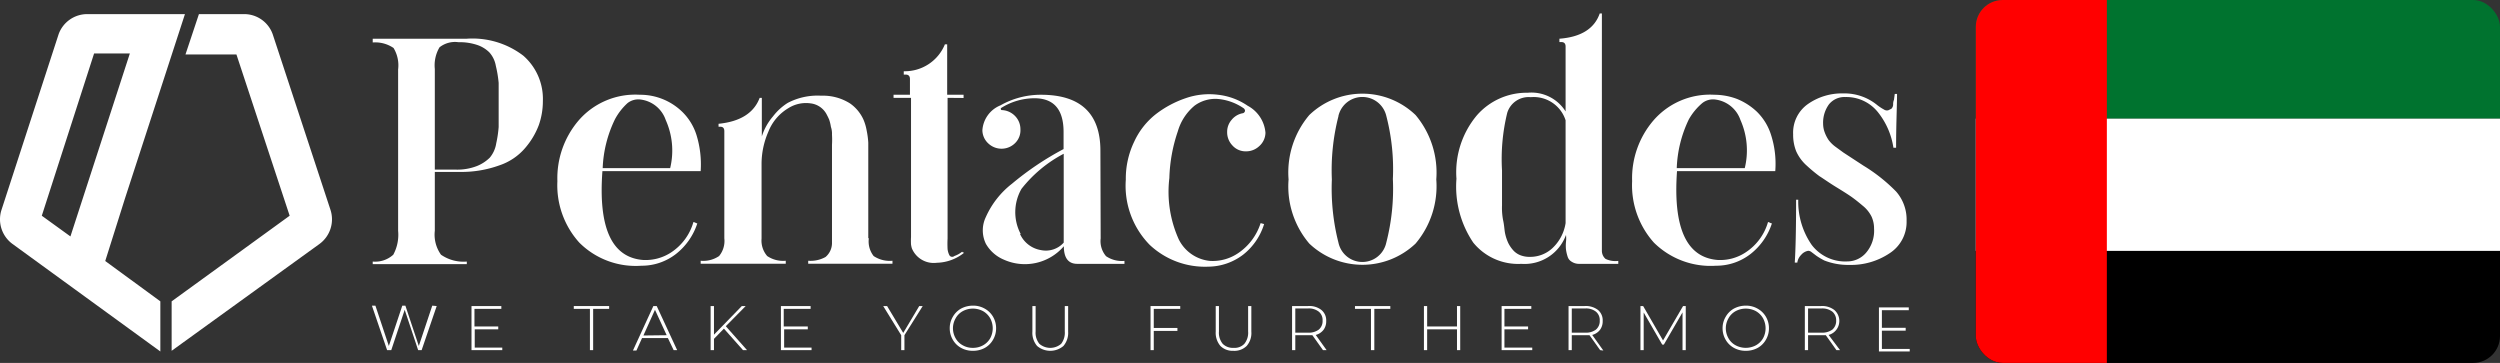
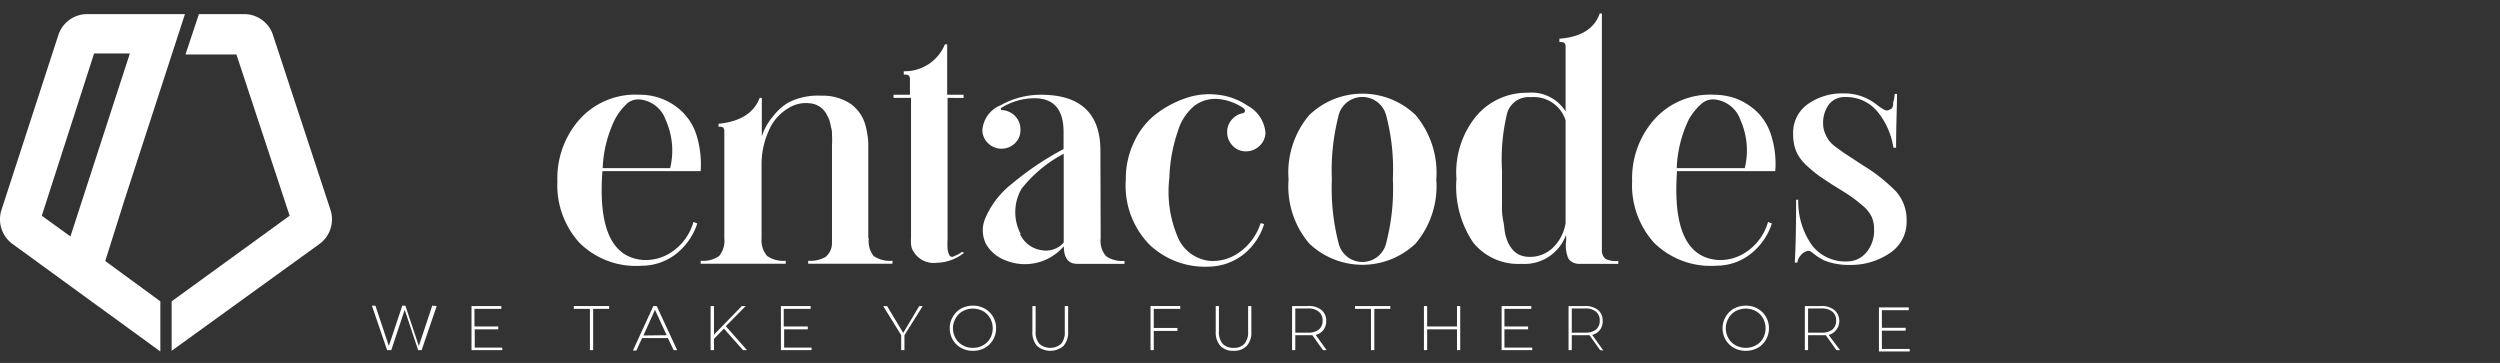
<svg xmlns="http://www.w3.org/2000/svg" width="186" height="27" viewBox="0 0 186 27">
  <rect x="0" y="0" width="186" height="27" fill="#333333" stroke="none" />
  <defs>
    <clipPath id="clip-path">
-       <rect id="Rectangle_3161" data-name="Rectangle 3161" width="39" height="27" rx="2" fill="none" />
-     </clipPath>
+       </clipPath>
  </defs>
  <g id="uae-flag" transform="translate(-236.716 4561)">
    <g id="Group_8627" data-name="Group 8627" transform="translate(383.716 -4561)" clip-path="url(#clip-path)">
      <g id="Mask_Group_5729" data-name="Mask Group 5729" transform="translate(-5 -1)">
        <g id="united-arab-emirates">
          <path id="Path_7721" data-name="Path 7721" d="M142-1h59V8.83H142Z" transform="translate(-142 1)" fill="#00732f" />
          <path id="Path_7722" data-name="Path 7722" d="M142,8.83h59v9.84H142Z" transform="translate(-142 1)" fill="#fff" />
          <path id="Path_7723" data-name="Path 7723" d="M142,18.67h59V28.5H142Z" transform="translate(-142 1)" />
          <path id="Path_7724" data-name="Path 7724" d="M142-1h14.75V28.5H142Z" transform="translate(-142 1)" fill="red" />
        </g>
      </g>
    </g>
    <g id="Group_8629" data-name="Group 8629" transform="translate(236.716 -4560)">
      <path id="Path_8155" data-name="Path 8155" d="M18.15,1H14.8l-1,3h3.79l3.96,12-8.78,6.37v3.68l11-7.95a2.27,2.27,0,0,0,.82-2.53L20.29,2.5A2.25,2.25,0,0,0,18.15,1Z" transform="translate(0 -0.95)" fill="#fff" />
      <path id="Path_8156" data-name="Path 8156" d="M9.3,14.71h0L13.76,1H6.5A2.26,2.26,0,0,0,4.36,2.5L.11,15.57A2.27,2.27,0,0,0,.93,18.1l11,8V22.37l-4.1-3ZM3.11,16,7,3.93H9.66L5.24,17.54Z" transform="translate(0 -0.95)" fill="#fff" />
-       <path id="Path_8157" data-name="Path 8157" d="M32.35,17.12a2.56,2.56,0,0,0,.46,1.78,2.94,2.94,0,0,0,1.92.51v.19h-7v-.19a2,2,0,0,0,1.53-.51,3.11,3.11,0,0,0,.36-1.78v-12a2.49,2.49,0,0,0-.34-1.6,2.42,2.42,0,0,0-1.55-.41V2.83h7a6.23,6.23,0,0,1,4.2,1.26,4.26,4.26,0,0,1,1.46,3.37,5.38,5.38,0,0,1-.3,1.79,5.67,5.67,0,0,1-1,1.69,4.32,4.32,0,0,1-1.93,1.31,8.28,8.28,0,0,1-3,.49H32.35Zm0-12v7.45h1.57a4.05,4.05,0,0,0,1.57-.27,2.89,2.89,0,0,0,.95-.62,2.18,2.18,0,0,0,.48-1.07A8.441,8.441,0,0,0,37.1,9.4V6.12a8.61,8.61,0,0,0-.21-1.27,2,2,0,0,0-.48-1,2.34,2.34,0,0,0-.89-.55,4.11,4.11,0,0,0-1.41-.21,1.86,1.86,0,0,0-1.41.38,2.63,2.63,0,0,0-.35,1.61Z" transform="translate(0 -0.95)" fill="#fff" />
      <path id="Path_8158" data-name="Path 8158" d="M52.13,12.68H44.82c-.31,4.2.68,6.41,3,6.61a3.45,3.45,0,0,0,2.14-.58,4,4,0,0,0,1.63-2.24.5.5,0,0,1,.15.05.39.39,0,0,0,.14.05,4.76,4.76,0,0,1-1.58,2.27,4.15,4.15,0,0,1-2.58.88A5.93,5.93,0,0,1,43.1,18a6.36,6.36,0,0,1-1.63-4.57A6.61,6.61,0,0,1,43.06,8.9,5.57,5.57,0,0,1,47.59,7a4.49,4.49,0,0,1,3.16,1.26A4.16,4.16,0,0,1,51.82,10a7.43,7.43,0,0,1,.31,2.68Zm-2.27-.22a5.55,5.55,0,0,0-.33-3.58,2.27,2.27,0,0,0-1.92-1.53,1.3,1.3,0,0,0-.92.27,4.47,4.47,0,0,0-.94,1.21,9.07,9.07,0,0,0-.91,3.63Z" transform="translate(0 -0.95)" fill="#fff" />
      <path id="Path_8159" data-name="Path 8159" d="M64.64,17.69A1.76,1.76,0,0,0,65,19a2.15,2.15,0,0,0,1.4.35v.22H60.13v-.22a2.29,2.29,0,0,0,1.29-.28,1.36,1.36,0,0,0,.48-1V10.73a6.7,6.7,0,0,0,0-.77,1.558,1.558,0,0,0-.08-.57,3.06,3.06,0,0,0-.13-.54c-.06-.14-.13-.28-.21-.43a1.55,1.55,0,0,0-1.18-.78A2.45,2.45,0,0,0,58.65,8a3.54,3.54,0,0,0-1.48,1.74,6,6,0,0,0-.51,2.44V17.7a1.76,1.76,0,0,0,.42,1.3,2.12,2.12,0,0,0,1.38.35v.22H52.13v-.22A2.09,2.09,0,0,0,53.5,19a1.76,1.76,0,0,0,.39-1.32V9.71c0-.22-.1-.33-.29-.33h-.14V9.16c1.61-.16,2.63-.8,3.06-1.93h.16V10.1a4.25,4.25,0,0,1,.83-1.49,4.19,4.19,0,0,1,1.09-1,4.77,4.77,0,0,1,2.49-.54,3.76,3.76,0,0,1,2.16.58,2.94,2.94,0,0,1,1,1.22,3.65,3.65,0,0,1,.23.79,6.309,6.309,0,0,1,.12.9v7.1Z" transform="translate(0 -0.95)" fill="#fff" />
      <path id="Path_8160" data-name="Path 8160" d="M70.5,7.23V17.69a7.909,7.909,0,0,0,0,.8,1.36,1.36,0,0,0,.13.44A.24.24,0,0,0,71,19a2,2,0,0,0,.58-.32l.06.05h.06v.05a3.37,3.37,0,0,1-2,.72,1.76,1.76,0,0,1-1.86-1.08,2.129,2.129,0,0,1-.06-.28,5,5,0,0,1,0-.55V7.23h-1.3V7H67.7V5.83c0-.22-.11-.33-.31-.33h-.15V5.25a3.22,3.22,0,0,0,3.06-2h.17V7h1.22v.24Z" transform="translate(0 -0.95)" fill="#fff" />
      <path id="Path_8161" data-name="Path 8161" d="M81.89,17.69a1.72,1.72,0,0,0,.4,1.32,2.09,2.09,0,0,0,1.37.35v.22H80.15c-.67,0-1-.44-1-1.31a3.82,3.82,0,0,1-4.46,1,2.78,2.78,0,0,1-1.34-1.18,2.29,2.29,0,0,1,0-2,6.47,6.47,0,0,1,1.94-2.47,22,22,0,0,1,3.84-2.58V9.77c0-1.67-.72-2.51-2.17-2.51a4.67,4.67,0,0,0-2.5.74c0,.07,0,.11.05.14a1.45,1.45,0,0,1,1,.43,1.4,1.4,0,0,1,.41,1,1.33,1.33,0,0,1-.37,1,1.43,1.43,0,0,1-2,.07,1.35,1.35,0,0,1-.46-1,2.15,2.15,0,0,1,1.34-1.85A6.09,6.09,0,0,1,77.45,7c2.94,0,4.42,1.39,4.42,4.16Zm-6-.33a2.08,2.08,0,0,0,1.57,1.2A1.78,1.78,0,0,0,79.14,18V11.39A9.74,9.74,0,0,0,76,14a3.48,3.48,0,0,0-.06,3.36Z" transform="translate(0 -0.95)" fill="#fff" />
      <path id="Path_8162" data-name="Path 8162" d="M93.79,16.55l.26.07a4.62,4.62,0,0,1-1.55,2.27,4.33,4.33,0,0,1-2.61.9,6,6,0,0,1-4.35-1.62,6.28,6.28,0,0,1-1.78-4.85,6.33,6.33,0,0,1,.62-2.82A5.54,5.54,0,0,1,86,8.44a7.68,7.68,0,0,1,2.2-1.18A5.33,5.33,0,0,1,90.62,7a4.85,4.85,0,0,1,2.21.82,2.51,2.51,0,0,1,1.32,2,1.35,1.35,0,0,1-.46,1,1.42,1.42,0,0,1-1,.39,1.31,1.31,0,0,1-1-.44,1.41,1.41,0,0,1-.39-1,1.35,1.35,0,0,1,.33-.9,1.38,1.38,0,0,1,.8-.49.21.21,0,0,0,.2-.2A.26.26,0,0,0,92.52,8a4,4,0,0,0-1.94-.69,2.62,2.62,0,0,0-1.69.49,3.87,3.87,0,0,0-1.26,1.92A11.73,11.73,0,0,0,87,13.2a8.6,8.6,0,0,0,.7,4.56,2.91,2.91,0,0,0,2.3,1.6,3.38,3.38,0,0,0,2.14-.59,4.24,4.24,0,0,0,1.65-2.22Z" transform="translate(0 -0.95)" fill="#fff" />
      <path id="Path_8163" data-name="Path 8163" d="M105.32,8.51a6.66,6.66,0,0,1,1.54,4.79,6.61,6.61,0,0,1-1.54,4.77,5.74,5.74,0,0,1-7.91,0,6.56,6.56,0,0,1-1.54-4.77,6.61,6.61,0,0,1,1.54-4.79,5.71,5.71,0,0,1,7.91,0Zm-5.74.09a16.14,16.14,0,0,0-.49,4.7,16.32,16.32,0,0,0,.49,4.7,1.82,1.82,0,0,0,3.56,0,16.081,16.081,0,0,0,.49-4.73,15.8,15.8,0,0,0-.49-4.7,1.83,1.83,0,0,0-3.56,0Z" transform="translate(0 -0.95)" fill="#fff" />
      <path id="Path_8164" data-name="Path 8164" d="M120.4,19.36v.22h-2.89a1,1,0,0,1-.58-.16.65.65,0,0,1-.3-.38,3.079,3.079,0,0,1-.12-.52,2.86,2.86,0,0,1,0-.58,2.17,2.17,0,0,0,0-.51,3.28,3.28,0,0,1-3.32,2.15A4.3,4.3,0,0,1,109.61,18a7.44,7.44,0,0,1-1.25-4.75,6.59,6.59,0,0,1,1.52-4.72,4.92,4.92,0,0,1,3.78-1.68,3,3,0,0,1,2.82,1.39q0-3.56,0-4.83c0-.22-.11-.33-.31-.33h-.15V2.83c1.6-.12,2.61-.75,3-1.88h.16V18.62a.8.8,0,0,0,.27.59,1.69,1.69,0,0,0,.95.15Zm-3.92-2.81V8.9a2.49,2.49,0,0,0-2.6-1.72,1.66,1.66,0,0,0-1.74,1.16,14.47,14.47,0,0,0-.39,4.29v2.6a4.872,4.872,0,0,0,.08,1.1c.08.34.09.66.14.94a3.31,3.31,0,0,0,.25.77,2.41,2.41,0,0,0,.39.56,1.39,1.39,0,0,0,.51.34,1.83,1.83,0,0,0,.68.12,2.42,2.42,0,0,0,1.67-.62,3.23,3.23,0,0,0,1.01-1.89Z" transform="translate(0 -0.95)" fill="#fff" />
      <path id="Path_8165" data-name="Path 8165" d="M132.08,12.68h-7.31c-.3,4.2.69,6.41,3,6.61a3.42,3.42,0,0,0,2.13-.58,4,4,0,0,0,1.64-2.24.39.39,0,0,1,.14.05.43.43,0,0,0,.15.05,4.76,4.76,0,0,1-1.58,2.27,4.15,4.15,0,0,1-2.58.88A6,6,0,0,1,123.05,18a6.4,6.4,0,0,1-1.62-4.57A6.61,6.61,0,0,1,123,8.93,5.56,5.56,0,0,1,127.54,7a4.82,4.82,0,0,1,1.69.31,4.73,4.73,0,0,1,1.48.95A4.14,4.14,0,0,1,131.77,10,7,7,0,0,1,132.08,12.68Zm-2.27-.22a5.55,5.55,0,0,0-.32-3.58,2.28,2.28,0,0,0-1.92-1.53,1.29,1.29,0,0,0-.92.27,4.46,4.46,0,0,0-1,1.21,9.09,9.09,0,0,0-.9,3.63Z" transform="translate(0 -0.95)" fill="#fff" />
      <path id="Path_8166" data-name="Path 8166" d="M139.68,7.78a3.62,3.62,0,0,0,.49.32.38.38,0,0,0,.33.05l.22-.11a.46.46,0,0,0,.13-.3.836.836,0,0,1,.06-.36l.06-.44h.17c0,.86-.07,2.19-.07,4h-.2a5.53,5.53,0,0,0-1.15-2.64,3,3,0,0,0-2.41-1.13,1.48,1.48,0,0,0-1.24.55,2.32,2.32,0,0,0-.43,1.45,1.85,1.85,0,0,0,.13.66,2.69,2.69,0,0,0,.28.54,2.41,2.41,0,0,0,.51.5l.59.43.75.49.75.49a12.38,12.38,0,0,1,2.42,1.92,3.16,3.16,0,0,1,.78,2.19,2.76,2.76,0,0,1-1.26,2.4,5.16,5.16,0,0,1-3,.87,4.9,4.9,0,0,1-1.86-.33,5.11,5.11,0,0,1-.59-.35l-.37-.28a.4.4,0,0,0-.24-.09.88.88,0,0,0-.52.3,1,1,0,0,0-.29.58h-.19c.06-.89.1-2.45.1-4.68h.16a5.66,5.66,0,0,0,1,3.36,3.13,3.13,0,0,0,2.65,1.23,1.84,1.84,0,0,0,1.39-.64,2.51,2.51,0,0,0,.6-1.8,2.13,2.13,0,0,0-.18-.88,2.42,2.42,0,0,0-.67-.83c-.33-.28-.6-.49-.81-.64s-.6-.4-1.14-.73-1-.66-1.26-.82a11.41,11.41,0,0,1-.94-.78,3.15,3.15,0,0,1-.8-1.09,3.31,3.31,0,0,1-.22-1.25,2.6,2.6,0,0,1,1.1-2.25,4.4,4.4,0,0,1,2.62-.79,3.84,3.84,0,0,1,2.55.88Z" transform="translate(0 -0.95)" fill="#fff" />
      <g id="Group_8628" data-name="Group 8628" transform="translate(27.67 21.739)">
        <path id="Path_8167" data-name="Path 8167" d="M32.49,22.72,31.37,26h-.26l-1-3-1,3H28.8l-1.13-3.31h.26l1,3,1-3h.23l1,3,1-3Z" transform="translate(-27.67 -22.689)" fill="#fff" />
        <path id="Path_8168" data-name="Path 8168" d="M37.37,25.81V26H35.08V22.72H37.3v.21h-2v1.31h1.77v.21H35.32v1.36Z" transform="translate(-27.67 -22.689)" fill="#fff" />
        <path id="Path_8169" data-name="Path 8169" d="M43.89,22.93h-1.2v-.21h2.63v.21H44.13V26h-.24Z" transform="translate(-27.67 -22.689)" fill="#fff" />
        <path id="Path_8170" data-name="Path 8170" d="M49.69,25.1H47.77l-.42.93h-.26l1.52-3.31h.25L50.38,26h-.26Zm-.09-.21L48.73,23l-.86,1.91Z" transform="translate(-27.67 -22.689)" fill="#fff" />
        <path id="Path_8171" data-name="Path 8171" d="M53.86,24.4l-.74.76V26h-.25V22.72h.25v2.13l2.07-2.13h.29L54,24.22,55.58,26h-.3Z" transform="translate(-27.67 -22.689)" fill="#fff" />
        <path id="Path_8172" data-name="Path 8172" d="M60.38,25.81V26H58.1V22.72h2.21v.21h-2v1.31H60.1v.21H58.34v1.36Z" transform="translate(-27.67 -22.689)" fill="#fff" />
        <path id="Path_8173" data-name="Path 8173" d="M67.29,24.89V26h-.24V24.89l-1.34-2.17H66l1.2,2,1.19-2h.26Z" transform="translate(-27.67 -22.689)" fill="#fff" />
        <path id="Path_8174" data-name="Path 8174" d="M71.5,25.83a1.6,1.6,0,0,1-.61-.6,1.68,1.68,0,0,1-.23-.86,1.64,1.64,0,0,1,.23-.85,1.62,1.62,0,0,1,.61-.61,1.88,1.88,0,0,1,.88-.22,1.72,1.72,0,0,1,.88.22,1.63,1.63,0,0,1,.62.6,1.68,1.68,0,0,1,.23.86,1.65,1.65,0,0,1-.23.86,1.58,1.58,0,0,1-.62.61,1.82,1.82,0,0,1-.88.21,1.77,1.77,0,0,1-.88-.22Zm1.64-.19a1.39,1.39,0,0,0,.53-.52,1.56,1.56,0,0,0,0-1.49,1.42,1.42,0,0,0-.53-.53,1.61,1.61,0,0,0-.76-.19,1.58,1.58,0,0,0-.75.19,1.35,1.35,0,0,0-.53.53,1.49,1.49,0,0,0,0,1.49,1.33,1.33,0,0,0,.53.52,1.47,1.47,0,0,0,.75.19A1.51,1.51,0,0,0,73.14,25.64Z" transform="translate(-27.67 -22.689)" fill="#fff" />
        <path id="Path_8175" data-name="Path 8175" d="M77.16,25.69a1.5,1.5,0,0,1-.35-1.07v-1.9h.24v1.89a1.3,1.3,0,0,0,.28.92,1.24,1.24,0,0,0,1.62,0,1.35,1.35,0,0,0,.27-.92V22.72h.25v1.9a1.5,1.5,0,0,1-.35,1.07,1.513,1.513,0,0,1-1.96,0Z" transform="translate(-27.67 -22.689)" fill="#fff" />
        <path id="Path_8176" data-name="Path 8176" d="M85.84,22.93v1.42H87.6v.22H85.84V26H85.6V22.72h2.21v.21Z" transform="translate(-27.67 -22.689)" fill="#fff" />
        <path id="Path_8177" data-name="Path 8177" d="M90.8,25.69a1.5,1.5,0,0,1-.35-1.07v-1.9h.24v1.89a1.3,1.3,0,0,0,.28.92,1.06,1.06,0,0,0,.81.3,1,1,0,0,0,.8-.3,1.3,1.3,0,0,0,.28-.92V22.72h.24v1.9a1.45,1.45,0,0,1-.35,1.07,1.3,1.3,0,0,1-1,.36,1.28,1.28,0,0,1-.95-.36Z" transform="translate(-27.67 -22.689)" fill="#fff" />
        <path id="Path_8178" data-name="Path 8178" d="M98.43,26l-.79-1.11H96.37V26h-.24V22.72h1.18a1.45,1.45,0,0,1,1,.29,1,1,0,0,1,.36.82,1.06,1.06,0,0,1-.2.66,1.08,1.08,0,0,1-.58.38L98.7,26Zm-1.12-1.3a1.24,1.24,0,0,0,.81-.23.82.82,0,0,0,.28-.67.8.8,0,0,0-.28-.66,1.19,1.19,0,0,0-.81-.24h-.94v1.8Z" transform="translate(-27.67 -22.689)" fill="#fff" />
        <path id="Path_8179" data-name="Path 8179" d="M102,22.93h-1.19v-.21h2.63v.21h-1.19V26H102Z" transform="translate(-27.67 -22.689)" fill="#fff" />
        <path id="Path_8180" data-name="Path 8180" d="M108.64,22.72V26h-.24V24.45h-2.22V26h-.24V22.72h.24v1.52h2.22V22.72Z" transform="translate(-27.67 -22.689)" fill="#fff" />
        <path id="Path_8181" data-name="Path 8181" d="M114,25.81V26h-2.28V22.72h2.21v.21h-2v1.31h1.76v.21h-1.76v1.36Z" transform="translate(-27.67 -22.689)" fill="#fff" />
        <path id="Path_8182" data-name="Path 8182" d="M119.05,26l-.79-1.11h-1.32V26h-.24V22.72h1.19a1.49,1.49,0,0,1,1,.29,1,1,0,0,1,.35.82,1.06,1.06,0,0,1-.2.66,1.08,1.08,0,0,1-.58.38l.83,1.16Zm-1.11-1.3a1.23,1.23,0,0,0,.8-.23.82.82,0,0,0,.28-.67.8.8,0,0,0-.28-.66,1.18,1.18,0,0,0-.8-.24h-1v1.8Z" transform="translate(-27.67 -22.689)" fill="#fff" />
-         <path id="Path_8183" data-name="Path 8183" d="M125.18,26V23.19l-1.39,2.4h-.12l-1.38-2.39V26h-.24V22.72h.2l1.48,2.56,1.49-2.56h.2V26Z" transform="translate(-27.67 -22.689)" fill="#fff" />
        <path id="Path_8184" data-name="Path 8184" d="M129,25.83a1.6,1.6,0,0,1-.61-.6,1.68,1.68,0,0,1-.23-.86,1.64,1.64,0,0,1,.23-.85,1.62,1.62,0,0,1,.61-.61,1.88,1.88,0,0,1,.88-.22,1.72,1.72,0,0,1,.88.22,1.63,1.63,0,0,1,.62.6,1.68,1.68,0,0,1,.23.86,1.65,1.65,0,0,1-.23.86,1.58,1.58,0,0,1-.62.61,1.82,1.82,0,0,1-.88.21,1.77,1.77,0,0,1-.88-.22Zm1.64-.19a1.39,1.39,0,0,0,.53-.52,1.56,1.56,0,0,0,0-1.49,1.42,1.42,0,0,0-.53-.53,1.6,1.6,0,0,0-1.51,0,1.35,1.35,0,0,0-.53.53,1.49,1.49,0,0,0,0,1.49,1.33,1.33,0,0,0,.53.52,1.6,1.6,0,0,0,1.51,0Z" transform="translate(-27.67 -22.689)" fill="#fff" />
        <path id="Path_8185" data-name="Path 8185" d="M136.63,26l-.79-1.11h-1.32V26h-.24V22.72h1.19a1.49,1.49,0,0,1,1,.29,1.079,1.079,0,0,1-.42,1.86L136.9,26Zm-1.11-1.3a1.28,1.28,0,0,0,.81-.23.85.85,0,0,0,.28-.67.83.83,0,0,0-.28-.66,1.22,1.22,0,0,0-.81-.24h-1v1.8Z" transform="translate(-27.67 -22.689)" fill="#fff" />
        <path id="Path_8186" data-name="Path 8186" d="M141.92,25.81V26h-2.29V22.72h2.22v.21h-2v1.31h1.77v.21h-1.77v1.36Z" transform="translate(-27.507 -22.589)" fill="#fff" />
      </g>
    </g>
  </g>
</svg>